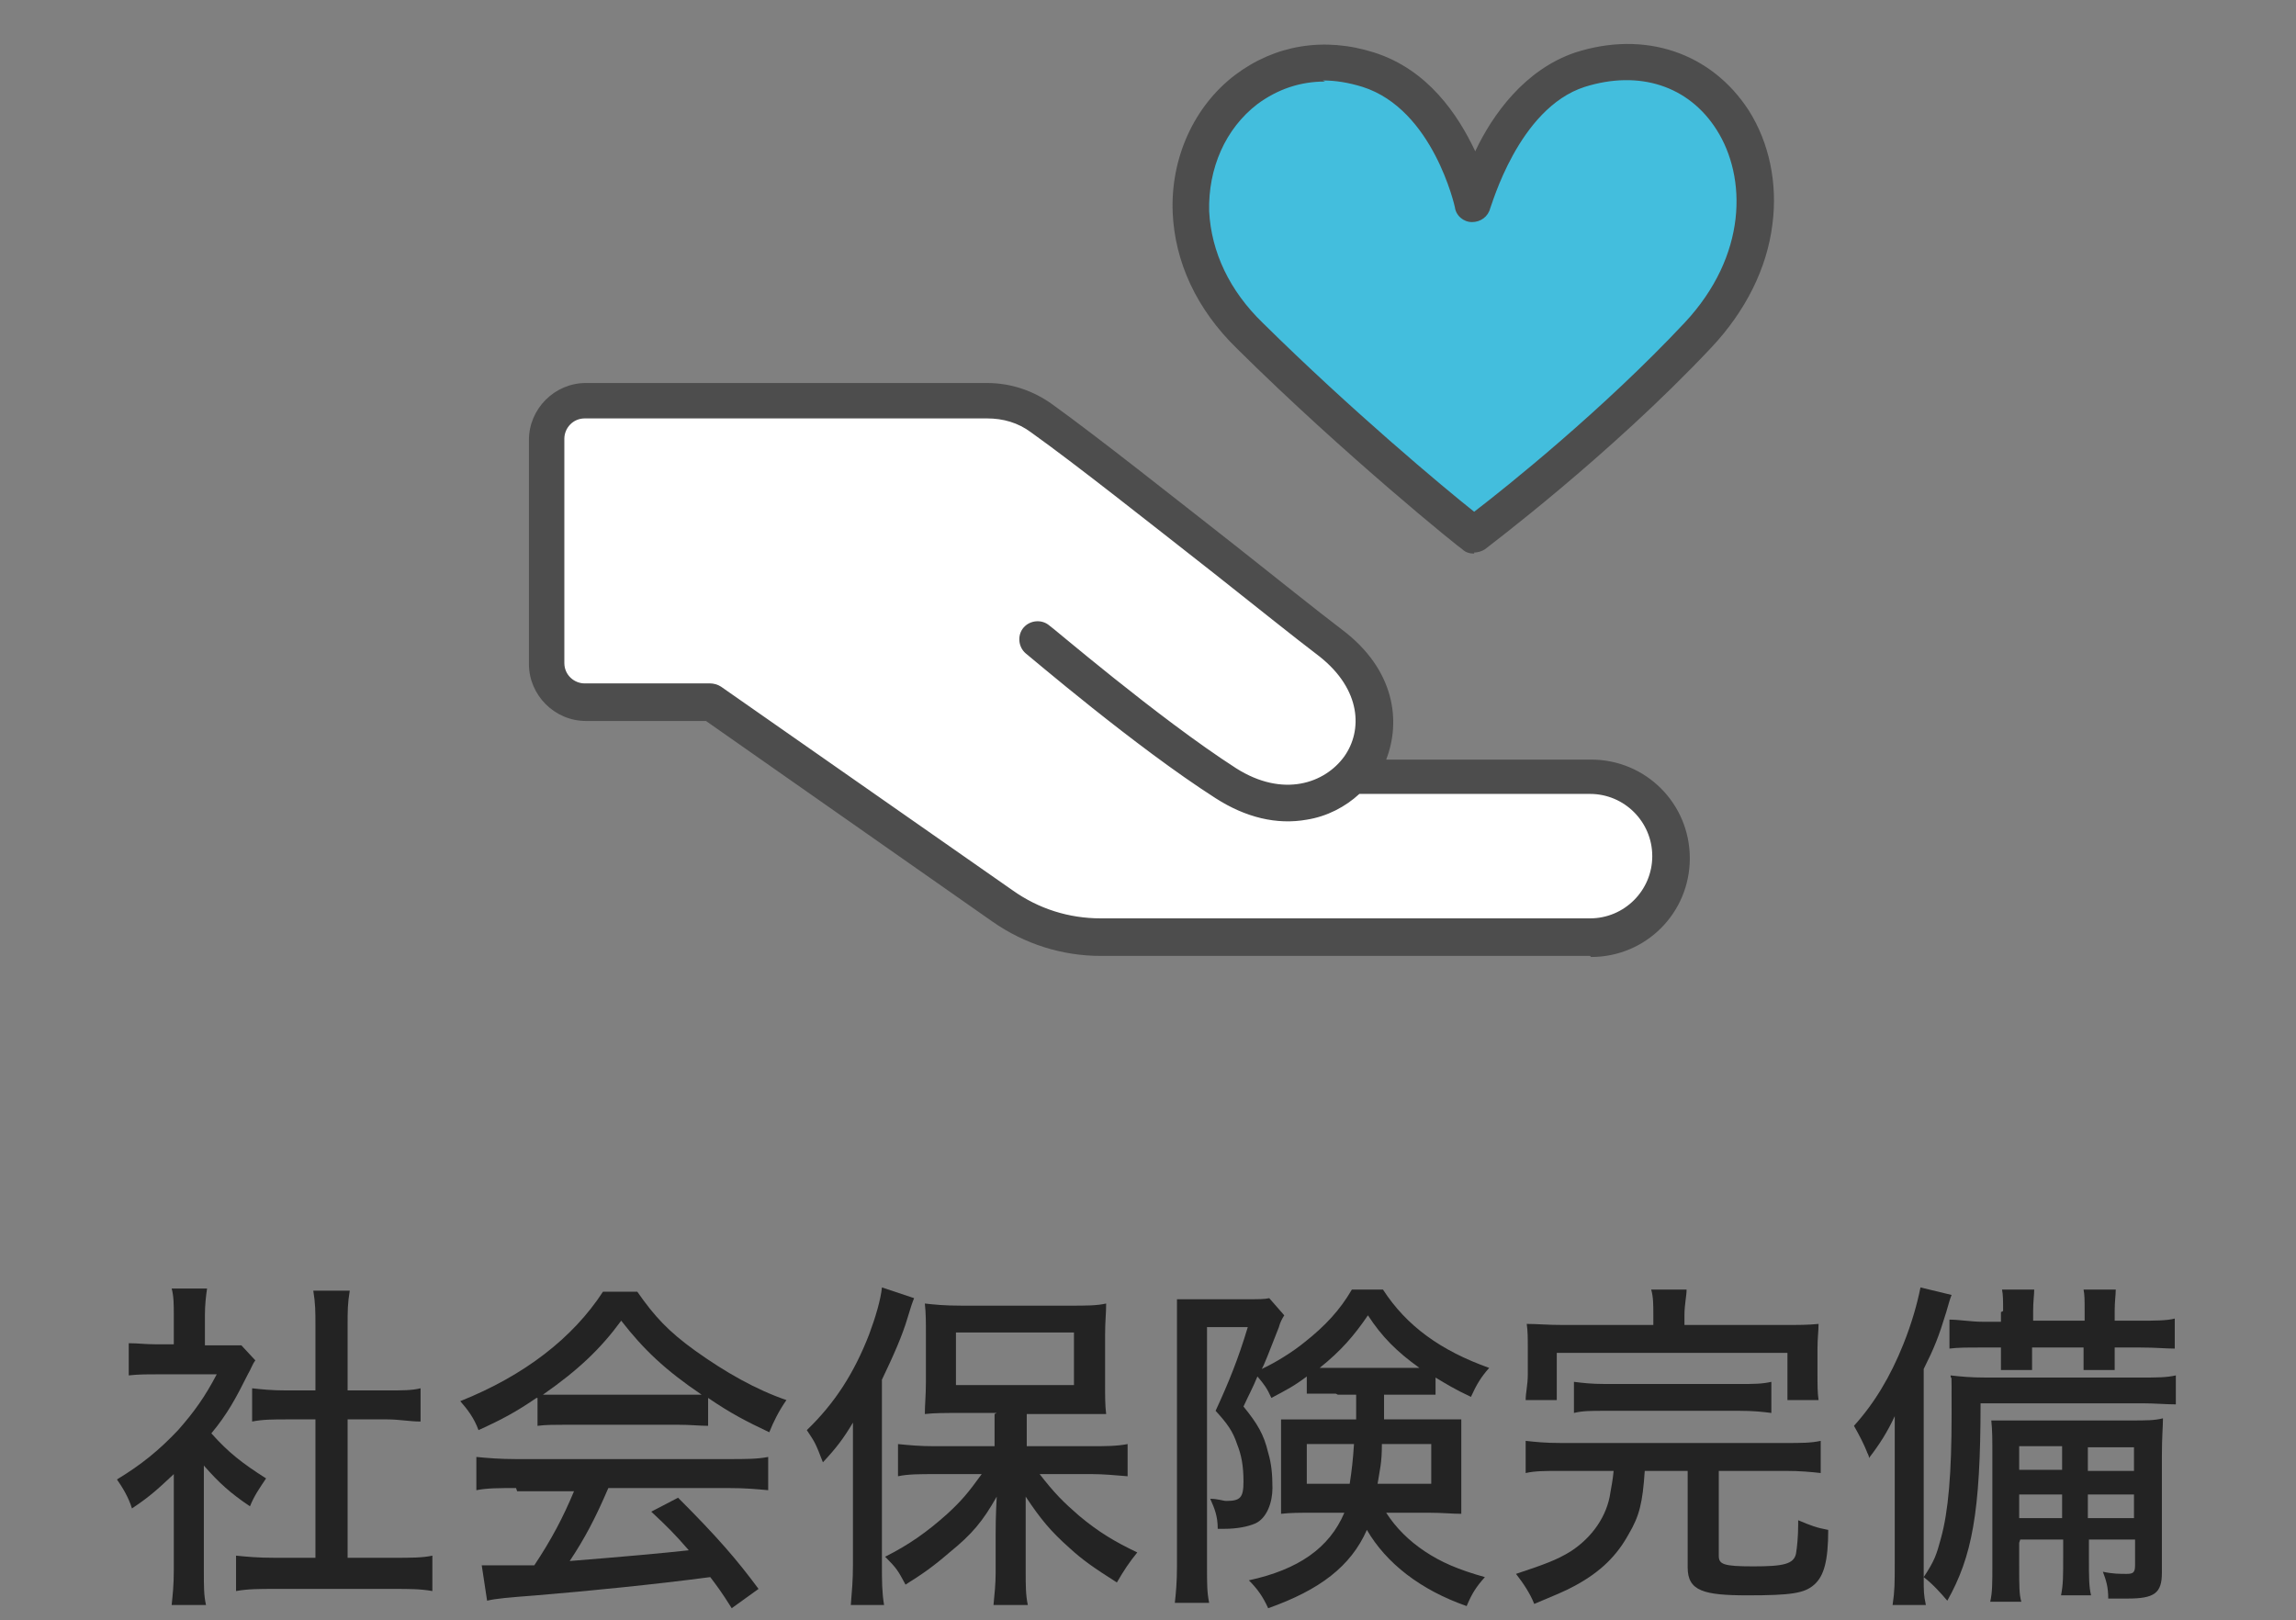
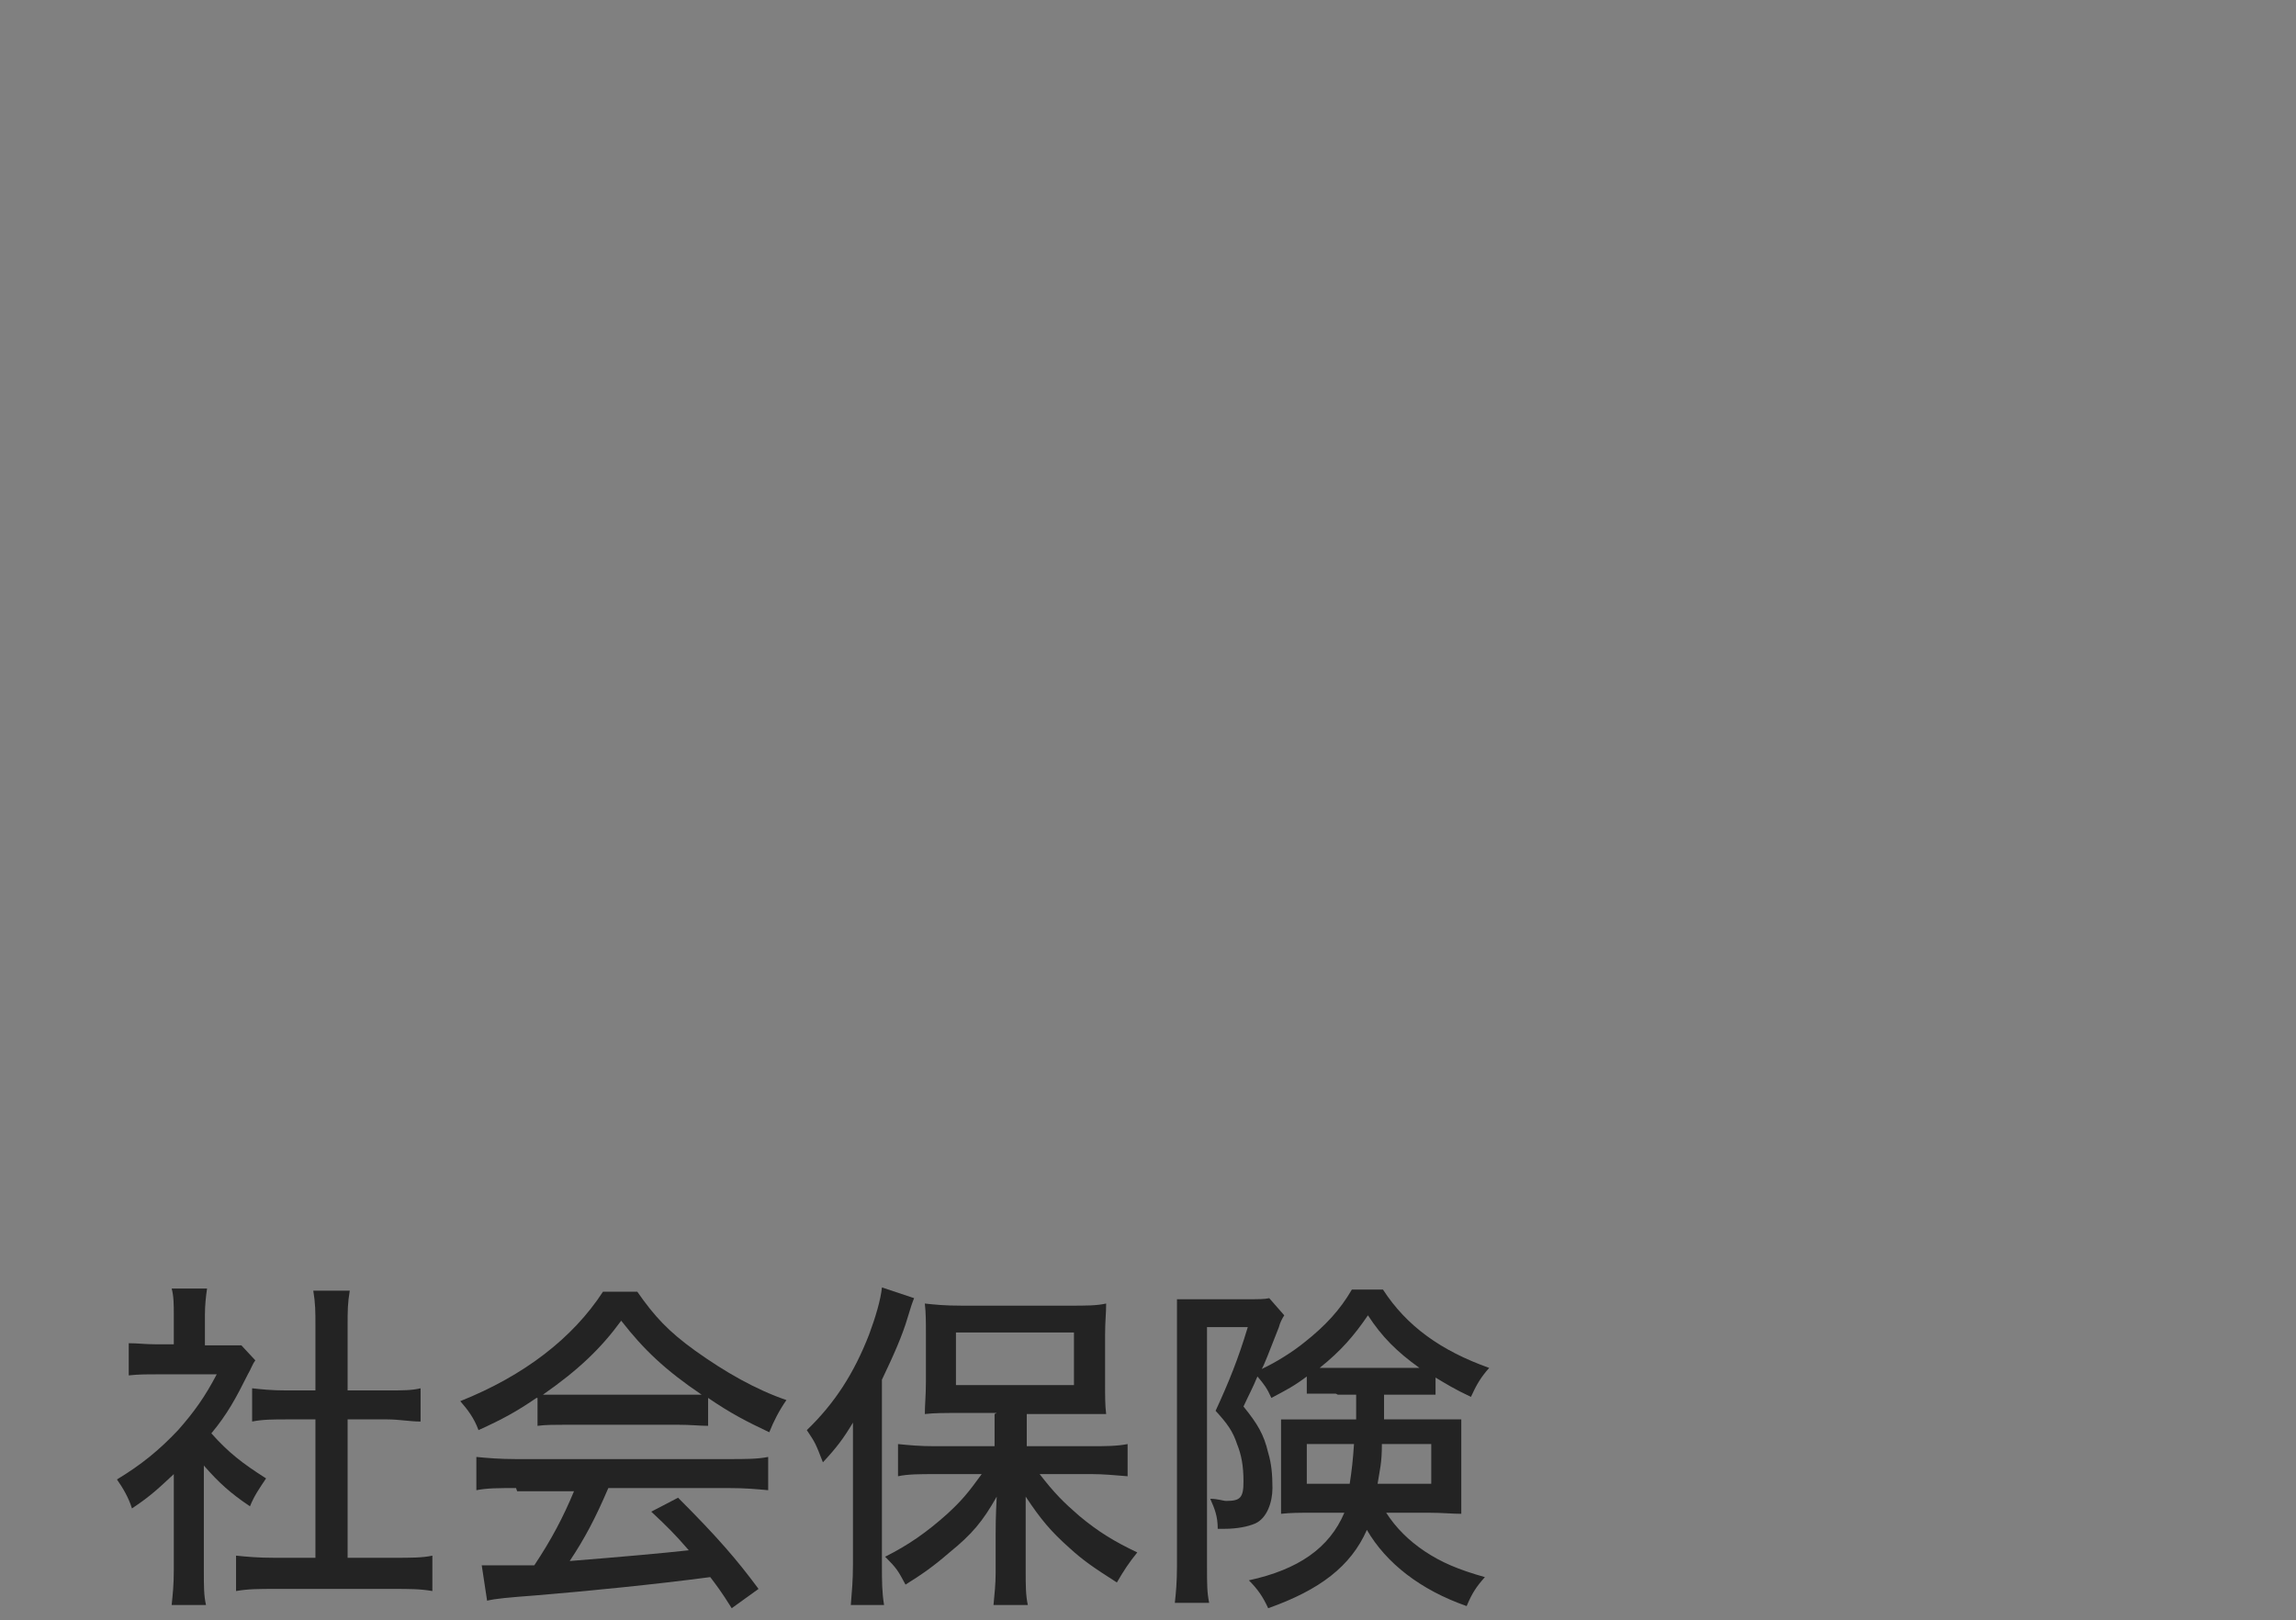
<svg xmlns="http://www.w3.org/2000/svg" id="_レイヤー_1" data-name="レイヤー_1" version="1.1" viewBox="0 0 214 151">
  <rect x="0" y="0" width="214" height="151" fill="#808080" stroke="none" />
  <defs>
    <style>
      .st0 {
        fill: #4d4d4d;
      }

      .st1 {
        fill: #fff;
      }

      .st2 {
        fill: #43bedd;
      }

      .st3 {
        fill: #232323;
      }
    </style>
  </defs>
  <g>
    <path class="st3" d="M19,146.4c0,1.5,0,2.3.2,3.2h-3.2c.1-1,.2-1.8.2-3.3v-8.9c-1.4,1.3-2.1,2-3.9,3.2-.3-1-.9-2-1.4-2.7,2.3-1.4,3.9-2.7,5.7-4.6,1.5-1.7,2.5-3.1,3.6-5.2h-5.5c-1.1,0-1.8,0-2.7.1v-3c.9,0,1.5.1,2.5.1h1.7v-2.8c0-.8,0-1.7-.2-2.4h3.3c-.1.7-.2,1.5-.2,2.5v2.8h1.5c1,0,1.4,0,1.9,0l1.3,1.4c-.3.4-.4.8-.7,1.3-1.1,2.2-1.9,3.7-3.4,5.5,1.6,1.8,2.9,2.8,5.1,4.2-.6.9-1.1,1.6-1.5,2.6-1.8-1.2-2.9-2.2-4.3-3.8v9.8ZM32.4,145.2h4.3c1.6,0,2.7,0,3.6-.2v3.3c-1.1-.2-2.2-.2-3.6-.2h-11.1c-1.4,0-2.5,0-3.6.2v-3.3c1,.1,2,.2,3.6.2h3.8v-12.9h-2.7c-1.2,0-2.2,0-3.2.2v-3.1c.9.1,1.8.2,3.2.2h2.7v-6.1c0-1.2,0-2-.2-3.2h3.4c-.2,1.2-.2,1.9-.2,3.2v6.1h3.7c1.4,0,2.3,0,3.1-.2v3.1c-1,0-2-.2-3.1-.2h-3.7v12.9Z" />
    <path class="st3" d="M50,130.3c-1.9,1.3-3.2,2-5.4,3-.4-1.1-1-1.9-1.7-2.7,6-2.4,10.5-5.9,13.3-10.2h3.2c1.6,2.3,2.9,3.7,5.4,5.5,2.8,2,5.6,3.6,8.5,4.6-.7,1-1.2,2-1.6,3-2.1-1-3.5-1.7-5.7-3.2v2.6c-.8,0-1.6-.1-2.8-.1h-10.5c-.9,0-1.9,0-2.6.1v-2.6ZM48.1,138.7c-1.6,0-2.7,0-3.7.2v-3.1c1,.1,2.2.2,3.7.2h19.8c1.6,0,2.7,0,3.7-.2v3.1c-1.1-.1-2.1-.2-3.7-.2h-11.2c-1.2,2.8-2.2,4.7-3.6,6.8q7.5-.6,11.1-1c-1.3-1.5-2-2.2-3.5-3.6l2.5-1.3c3.7,3.7,5.5,5.8,7.5,8.5l-2.5,1.8c-1-1.6-1.4-2.1-2-2.9-5.3.7-11.4,1.3-16.2,1.7-2.6.2-3.8.3-4.6.5l-.5-3.3c.7,0,1.3,0,1.8,0s.7,0,1.5,0q.3,0,1.6,0c1.6-2.4,2.7-4.5,3.7-6.9h-5.3ZM63.2,130c.9,0,1.6,0,2.2,0-3.4-2.3-5.4-4.2-7.5-6.9-1.9,2.6-4,4.6-7.3,6.9.7,0,1.1,0,2.1,0h10.5Z" />
    <path class="st3" d="M79.5,136.2c0-1.2,0-1.9,0-3.6-.9,1.5-1.5,2.3-2.8,3.7-.7-1.8-.7-1.8-1.5-3,2.6-2.5,4.4-5.3,5.8-8.9.6-1.6,1.1-3.3,1.2-4.4l3,1c-.2.5-.3.8-.6,1.8-.5,1.7-1.3,3.5-2.4,5.8v17.3c0,1.4,0,2.5.2,3.7h-3.1c.1-1.3.2-2.2.2-3.8v-9.6ZM92.9,131.7h-3.4c-1.5,0-2.4,0-3.3.1,0-.9.1-1.7.1-3v-4.4c0-1.2,0-2-.1-2.9.9.1,1.8.2,3.5.2h9.9c1.7,0,2.6,0,3.5-.2,0,1-.1,1.6-.1,3v4.4c0,1.3,0,2.1.1,2.9-.4,0-.4,0-.9,0s-.4,0-.7,0c-.6,0-1.1,0-1.6,0h-4.2v3h6c1.2,0,2.4,0,3.4-.2v3c-1.2-.1-2.3-.2-3.3-.2h-4.9c1.4,1.8,2.2,2.6,3.7,3.9,1.8,1.5,3.3,2.4,5.4,3.4-.8,1-1.2,1.6-1.9,2.8-2.2-1.4-3.2-2.1-4.4-3.2-1.8-1.6-2.7-2.7-4.1-4.8,0,1.1,0,2.6,0,3.5v3.6c0,1.1,0,2.1.2,3h-3.2c.1-1,.2-2,.2-3v-3.6c0-.5,0-1.6.1-3.5-1.3,2.3-2.3,3.5-4.4,5.2-1.5,1.3-2.5,2-4.1,3-.7-1.3-.8-1.5-1.9-2.6,2.2-1.1,3.9-2.3,5.8-4,1.3-1.2,1.9-1.9,3.2-3.7h-4.4c-1.3,0-2.5,0-3.4.2v-3c1,.1,2,.2,3.4.2h5.6v-3ZM89.1,129.1h11v-4.9h-11v4.9Z" />
    <path class="st3" d="M124.5,129.9c-1.3,0-2,0-2.7,0v-1.6c-1.2.9-1.8,1.2-3.3,2-.4-.9-.7-1.3-1.3-2-.5,1.2-.7,1.5-1.3,2.8,1.3,1.6,1.9,2.6,2.3,4.3.3,1,.4,2,.4,3.3s-.5,2.8-1.6,3.3c-.7.3-1.7.5-2.9.5s-.3,0-.6,0c0-1.2-.3-1.9-.7-2.8.7,0,1.2.2,1.5.2,1.3,0,1.6-.3,1.6-1.8s-.2-2.5-.6-3.5c-.4-1.2-.9-1.9-2-3.1,1.2-2.6,2.1-4.8,3-7.8h-3.8v22.3c0,1.7,0,2.4.2,3.4h-3.2c.1-.9.2-1.9.2-3.4v-22.2c0-1,0-1.7,0-2.7.6,0,1.3,0,2.3,0h4.3c1,0,1.6,0,2-.1l1.4,1.6c-.2.3-.4.7-.5,1.1-.9,2.3-1.4,3.6-1.6,3.9,1.3-.6,2.9-1.6,4-2.5,1.9-1.5,3.3-3,4.4-4.9h2.9c2.2,3.4,5.4,5.7,9.9,7.3-.8.9-1.2,1.6-1.7,2.7-1.5-.7-2.3-1.2-3.3-1.8v1.6c-.8,0-1.4,0-2.7,0h-2.1v2.3h4.4c1.3,0,2,0,2.8,0,0,1.2,0,1.7,0,2.5v3.8c0,1.2,0,1.3,0,2.5-.9,0-1.7-.1-3-.1h-4c.9,1.4,2.1,2.6,3.6,3.6,1.5,1,3.1,1.7,5.6,2.4-.8.9-1.2,1.5-1.7,2.7-4.3-1.5-7.5-4-9.3-7.1-1.5,3.4-4.4,5.6-9.2,7.3-.5-1.1-1-1.8-1.8-2.6,4.6-1,7.5-3,8.9-6.3h-3c-1.2,0-2,0-2.9.1,0-.2,0-.4,0-.4,0-.6,0-1.1,0-1.7v-4.5c0-1,0-1.2,0-2.2.9,0,1.2,0,2.8,0h4.2v-2.3h-1.7ZM121.8,134.6v3.7h4c.2-1.3.3-2.2.4-3.7h-4.4ZM131,127.5c.4,0,.7,0,1.3,0-2.1-1.5-3.5-2.9-4.8-4.9-1.3,1.9-2.5,3.3-4.5,4.9.4,0,.8,0,1.5,0h6.5ZM128.8,134.6c0,1.8-.2,2.4-.4,3.7h5v-3.7h-4.6Z" />
-     <path class="st3" d="M145.5,137.1c-1.5,0-2.4,0-3.3.2v-3c.9.1,1.8.2,3.3.2h20.9c1.5,0,2.4,0,3.3-.2v3c-.9-.1-1.9-.2-3.3-.2h-6.2v7.9c0,.8.4,1,3.2,1s3.8-.2,4-1.2c.1-.6.2-1.6.2-2.7s0-.3,0-.4c1.2.5,1.7.7,2.8.9,0,2.9-.4,4.3-1.3,5.1s-2.1,1-6.2,1-5.6-.4-5.6-2.6v-9h-4c-.2,3-.5,4.2-1.5,5.9-1.1,2-2.6,3.5-5,4.8-.9.5-1.9.9-3.8,1.7-.4-1-1-1.9-1.7-2.8,2.7-.9,3.8-1.3,5.1-2.1,2-1.3,3.4-3.3,3.7-5.5.1-.6.2-1,.3-2h-4.9ZM154.1,122.6c0-1,0-1.7-.2-2.4h3.3c0,.6-.2,1.4-.2,2.4v.9h9.1c1.6,0,2.4,0,3.4-.1,0,.7-.1,1.3-.1,2.3v2.4c0,1,0,1.7.1,2.4h-2.9v-4.4h-21.5v4.4h-2.9c0-.7.2-1.4.2-2.4v-2.4c0-1,0-1.6-.1-2.3,1,0,1.9.1,3.4.1h8.4v-.9ZM146.7,128.8c.8.1,1.6.2,2.9.2h12.5c1.4,0,2.1,0,3-.2v2.9c-.8-.1-1.6-.2-3-.2h-12.5c-1.3,0-2.1,0-2.9.2v-2.9Z" />
-     <path class="st3" d="M184.6,130.8c0,10.2-.8,14.3-3.1,18.4-.6-.7-1.3-1.5-2.2-2.2,0,1.4,0,1.6.2,2.6h-3.1c.2-1.3.2-2.1.2-3.9v-9.3c0-1.3,0-2.8,0-4.4-.7,1.5-1.4,2.6-2.4,3.9,0-.3-.2-.5-.2-.6q-.4-1-1.2-2.4c1.9-2.1,3.4-4.6,4.6-7.6.8-2,1.3-3.8,1.6-5.3l2.9.7c-.2.5-.2.6-.5,1.6-.7,2.3-1.1,3.3-2.1,5.3v19.4c1-1.5,1.2-2.1,1.6-3.6.7-2.5,1-6.1,1-11.5s0-2.7-.1-3.7c.9.1,1.8.2,3.3.2h14.3c1.7,0,2.5,0,3.4-.2v2.7c-.9,0-2-.1-3.1-.1h-15ZM186.7,122.2c0-1,0-1.5-.1-2h3c0,.5-.1,1.1-.1,2v.9h4.8v-.9c0-1,0-1.5-.1-2h3c0,.5-.1,1.1-.1,2v.9h2.4c1.2,0,2.5,0,3.2-.2v2.8c-.9,0-1.7-.1-3.2-.1h-2.4v.4c0,.8,0,1.2,0,1.7h-2.9c0-.5,0-1,0-1.7v-.4h-4.8v.4c0,.9,0,1.2,0,1.7h-2.9c0-.4,0-1.1,0-1.7v-.4h-1.7c-1.6,0-2.3,0-3.1.1v-2.7c.9,0,2,.2,3.1.2h1.7v-.9ZM188.2,143.8v2.1c0,2,0,2.7.2,3.4h-2.9c.2-.9.2-1.7.2-3.4v-10.1c0-1.8,0-2.4-.1-3.4.9,0,1.6,0,3.3,0h9.6c1.6,0,2.3,0,3.1-.2,0,.8-.1,1.7-.1,3.5v10.9c0,1.9-.7,2.4-3.2,2.4s-.5,0-1.8,0c0-1.1-.2-1.7-.5-2.5.9.2,1.6.2,2.2.2s.8-.1.8-.8v-2.4h-4.3v1.7c0,1.8,0,2.7.2,3.5h-2.8c.2-1,.2-1.8.2-3.5v-1.7h-4ZM192.2,134.8h-4v2.2h4v-2.2ZM192.2,139.3h-4v2.2h4v-2.2ZM198.9,137.1v-2.2h-4.3v2.2h4.3ZM198.9,141.5v-2.2h-4.3v2.2h4.3Z" />
  </g>
  <g>
-     <path class="st1" d="M96.7,59.7s10.1,8.6,17.6,13.4c10.1,6.5,19.3-5.7,9.7-13.1-6.4-4.9-20-16-26.9-21-1.5-1.1-3.3-1.7-5.1-1.7h-36.5c-2.5,0-4.5,2-4.5,4.5v19.3c0,2.5,2,4.5,4.5,4.5h10.9l27.2,19c2.7,1.9,5.9,2.9,9.2,2.9h45.6c4.2,0,7.5-3.4,7.5-7.5h0c0-4.2-3.4-7.5-7.5-7.5h-21.5l-29.9-12.7Z" />
-     <path class="st2" d="M111,19.7c.2,3.8,1.8,8,5.5,11.6,10.2,10.1,20.9,18.6,20.9,18.6,0,0,11.3-8.5,20.9-18.6,11.4-12.1,2.9-29.2-11-24.8-7.2,2.3-9.9,12.5-9.9,12.5,0,0-2-10.1-9.8-12.5-9.4-3-17,4.4-16.6,13.2Z" />
-     <path class="st0" d="M148.2,89.1h-45.6c-3.6,0-7.1-1.1-10.1-3.2l-26.7-18.7h-11.2c-2.9,0-5.3-2.4-5.3-5.3v-20.9c0-2.9,2.4-5.3,5.3-5.3h37.4c2.2,0,4.3.7,6.1,2,4.3,3.1,11.1,8.5,17.1,13.2,3.8,3,7.4,5.9,9.9,7.8,4.9,3.7,5.5,8.5,4.1,12.1h19.1c5.1,0,9.2,4.1,9.2,9.2s-4.1,9.2-9.2,9.2ZM54.5,39c-1.1,0-1.9.9-1.9,1.9v20.9c0,1.1.9,1.9,1.9,1.9h11.7c.3,0,.7.1,1,.3l27.2,19c2.4,1.7,5.2,2.6,8.2,2.6h45.6c3.2,0,5.8-2.6,5.8-5.8s-2.6-5.8-5.8-5.8h-21.5c-1.3,1.2-3,2.1-4.9,2.4-2.8.5-5.7-.2-8.5-2-7.5-4.8-17.3-13.2-17.7-13.5-.7-.6-.8-1.7-.2-2.4.6-.7,1.7-.8,2.4-.2.1,0,10.1,8.6,17.4,13.3,4.4,2.8,8.3,1.4,10.1-1.1,1.7-2.4,1.6-6.2-2.3-9.3-2.5-1.9-6.1-4.8-9.9-7.8-6-4.7-12.8-10.1-17-13.1-1.2-.9-2.6-1.3-4.1-1.3h-37.4ZM137.4,51.6c-.4,0-.8-.1-1.1-.4-.1,0-10.9-8.7-21-18.7-3.8-3.7-5.8-8.1-6-12.7h0c-.2-5.1,2-9.9,5.8-12.8,3.7-2.8,8.3-3.6,13-2.1,5,1.6,7.8,5.8,9.4,9.2,1.6-3.4,4.6-7.6,9.3-9.2,6.5-2.1,12.7,0,16.2,5.4,1.9,3,2.7,6.8,2.2,10.6-.5,4.1-2.5,8.1-5.7,11.5-9.5,10.1-21,18.7-21.1,18.8-.3.2-.7.3-1,.3ZM123.5,7.6c-2.3,0-4.4.7-6.3,2.1-3,2.3-4.6,6-4.5,10h0c.2,3.8,1.9,7.4,5,10.4,8.2,8.1,16.8,15.3,19.7,17.6,3-2.3,12-9.5,19.6-17.6,5.9-6.3,5.8-13.6,3-18-2.6-4.1-7.2-5.6-12.3-4-6.2,2-8.7,11.2-8.8,11.3-.2.8-.9,1.3-1.7,1.3-.8,0-1.5-.6-1.6-1.4,0,0-2-9.1-8.6-11.2-1.3-.4-2.5-.6-3.7-.6Z" />
-   </g>
+     </g>
</svg>